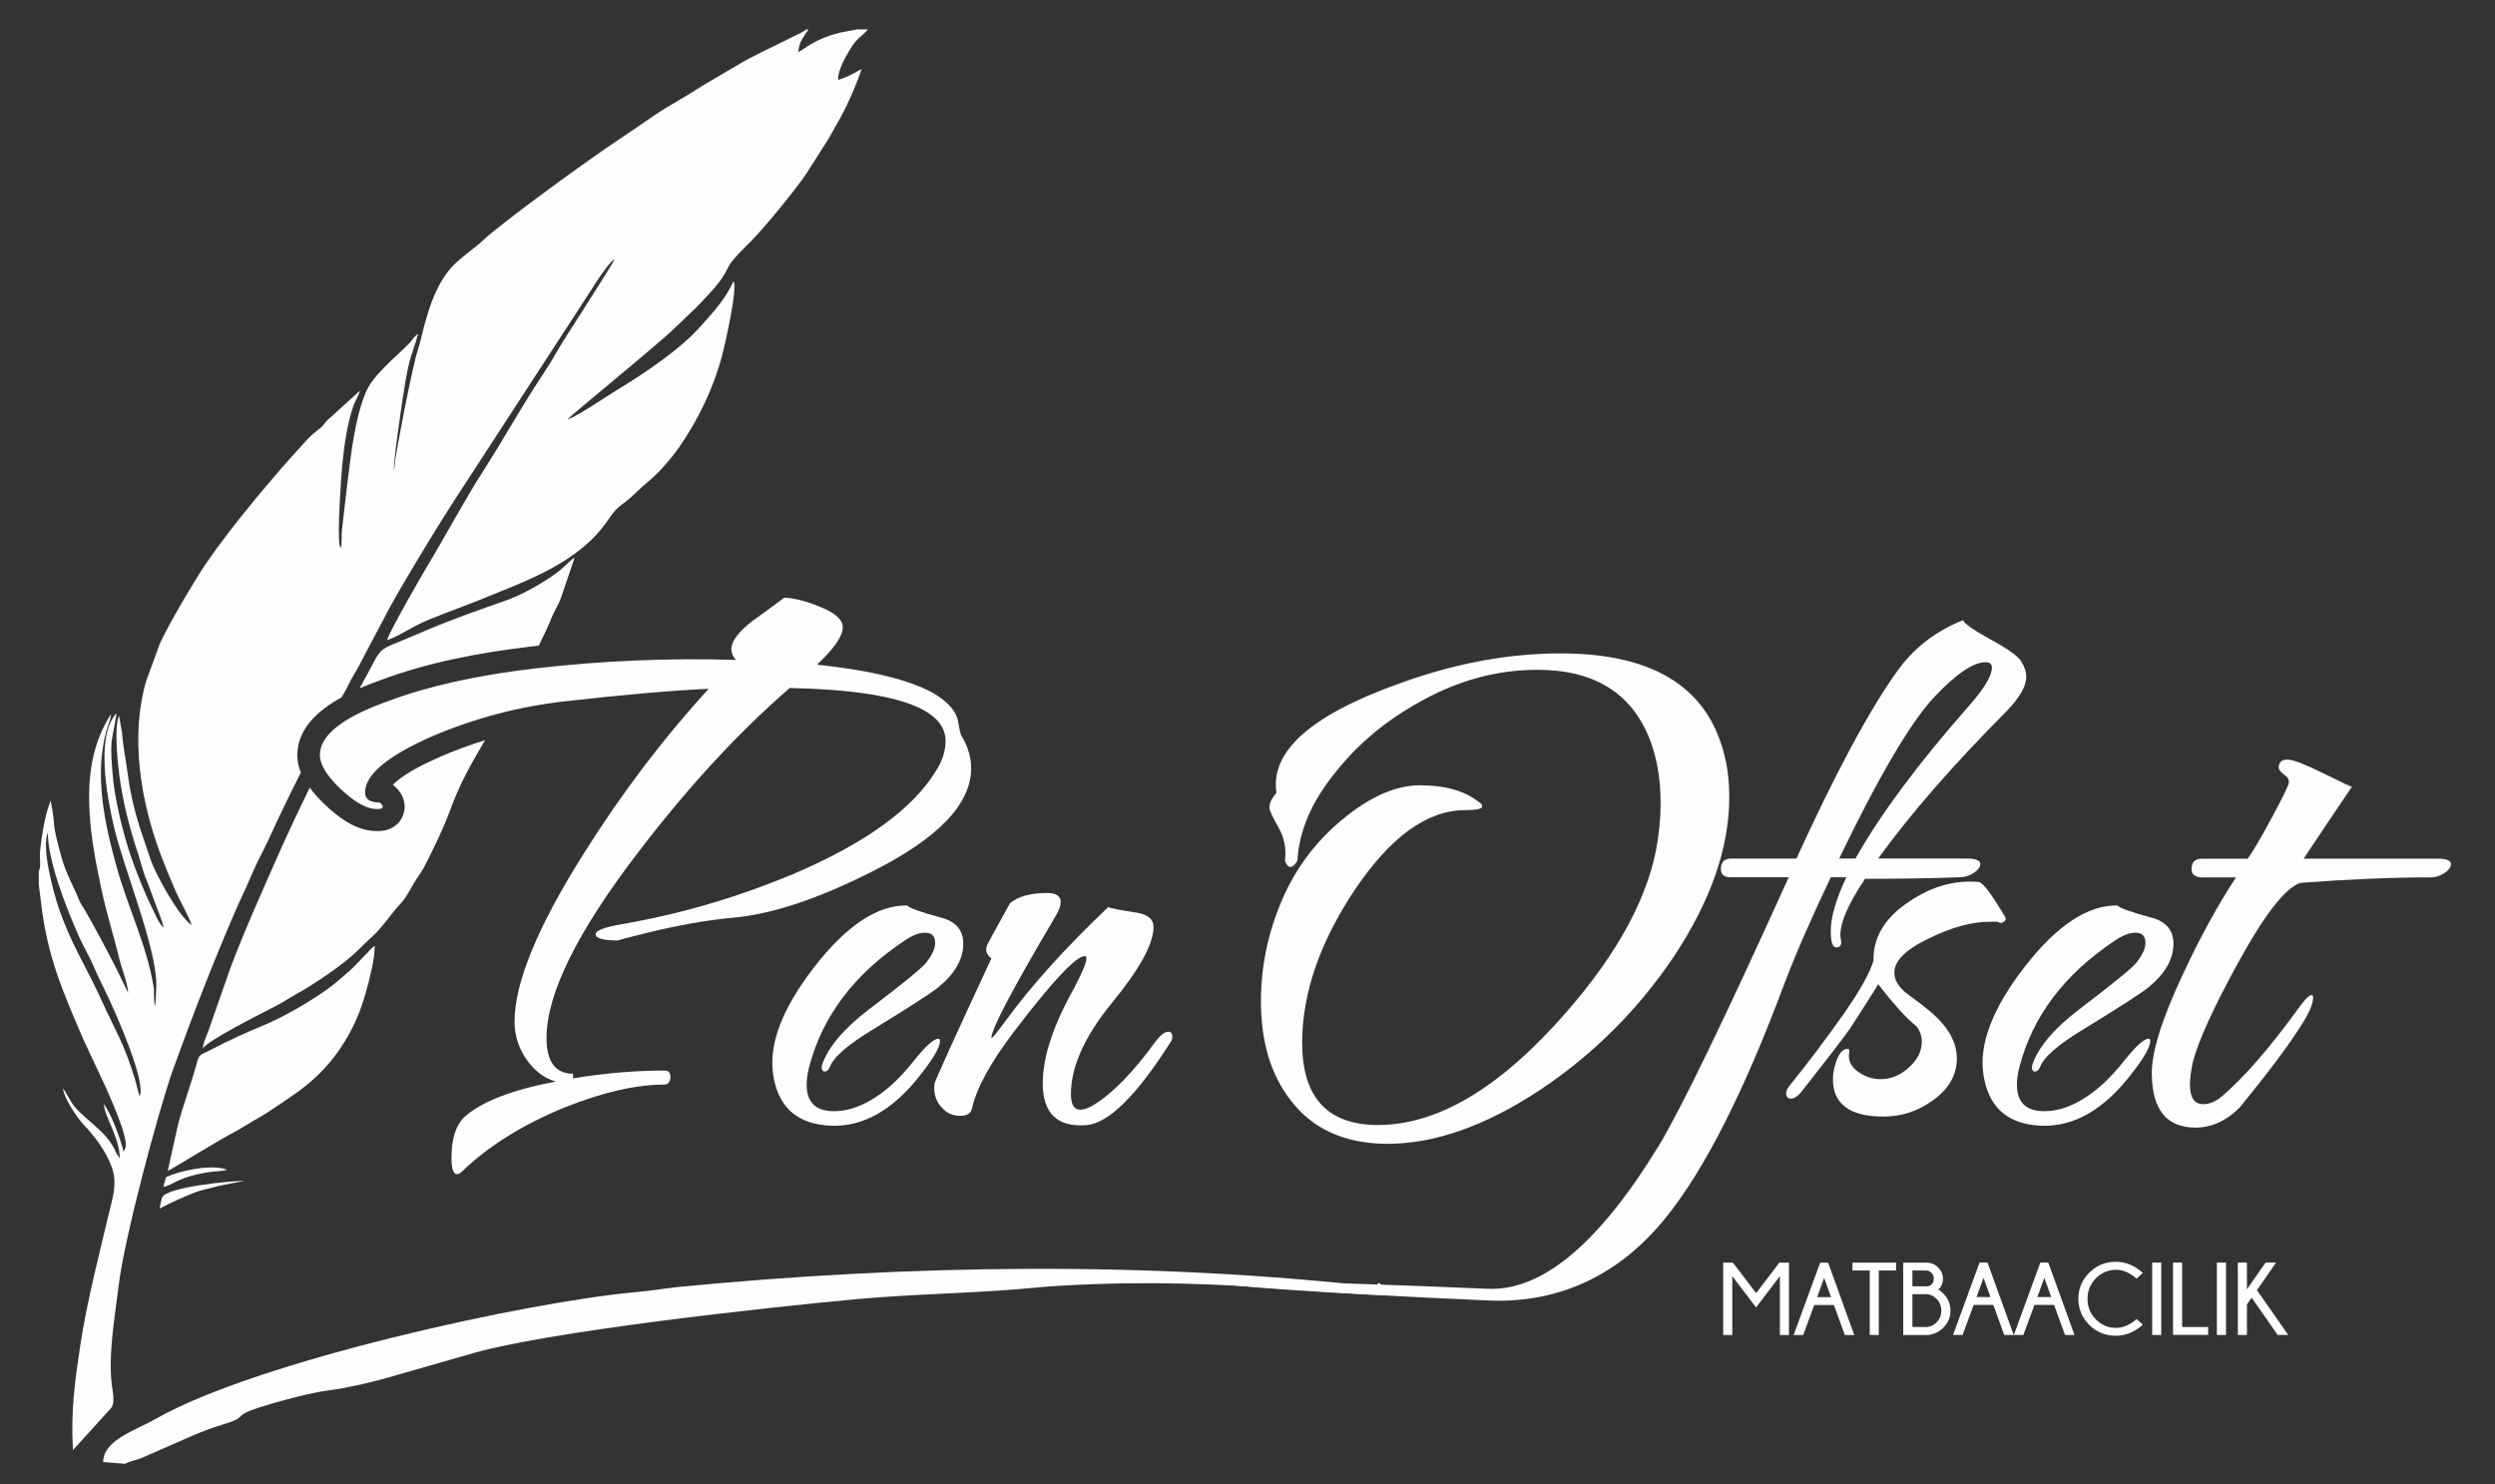
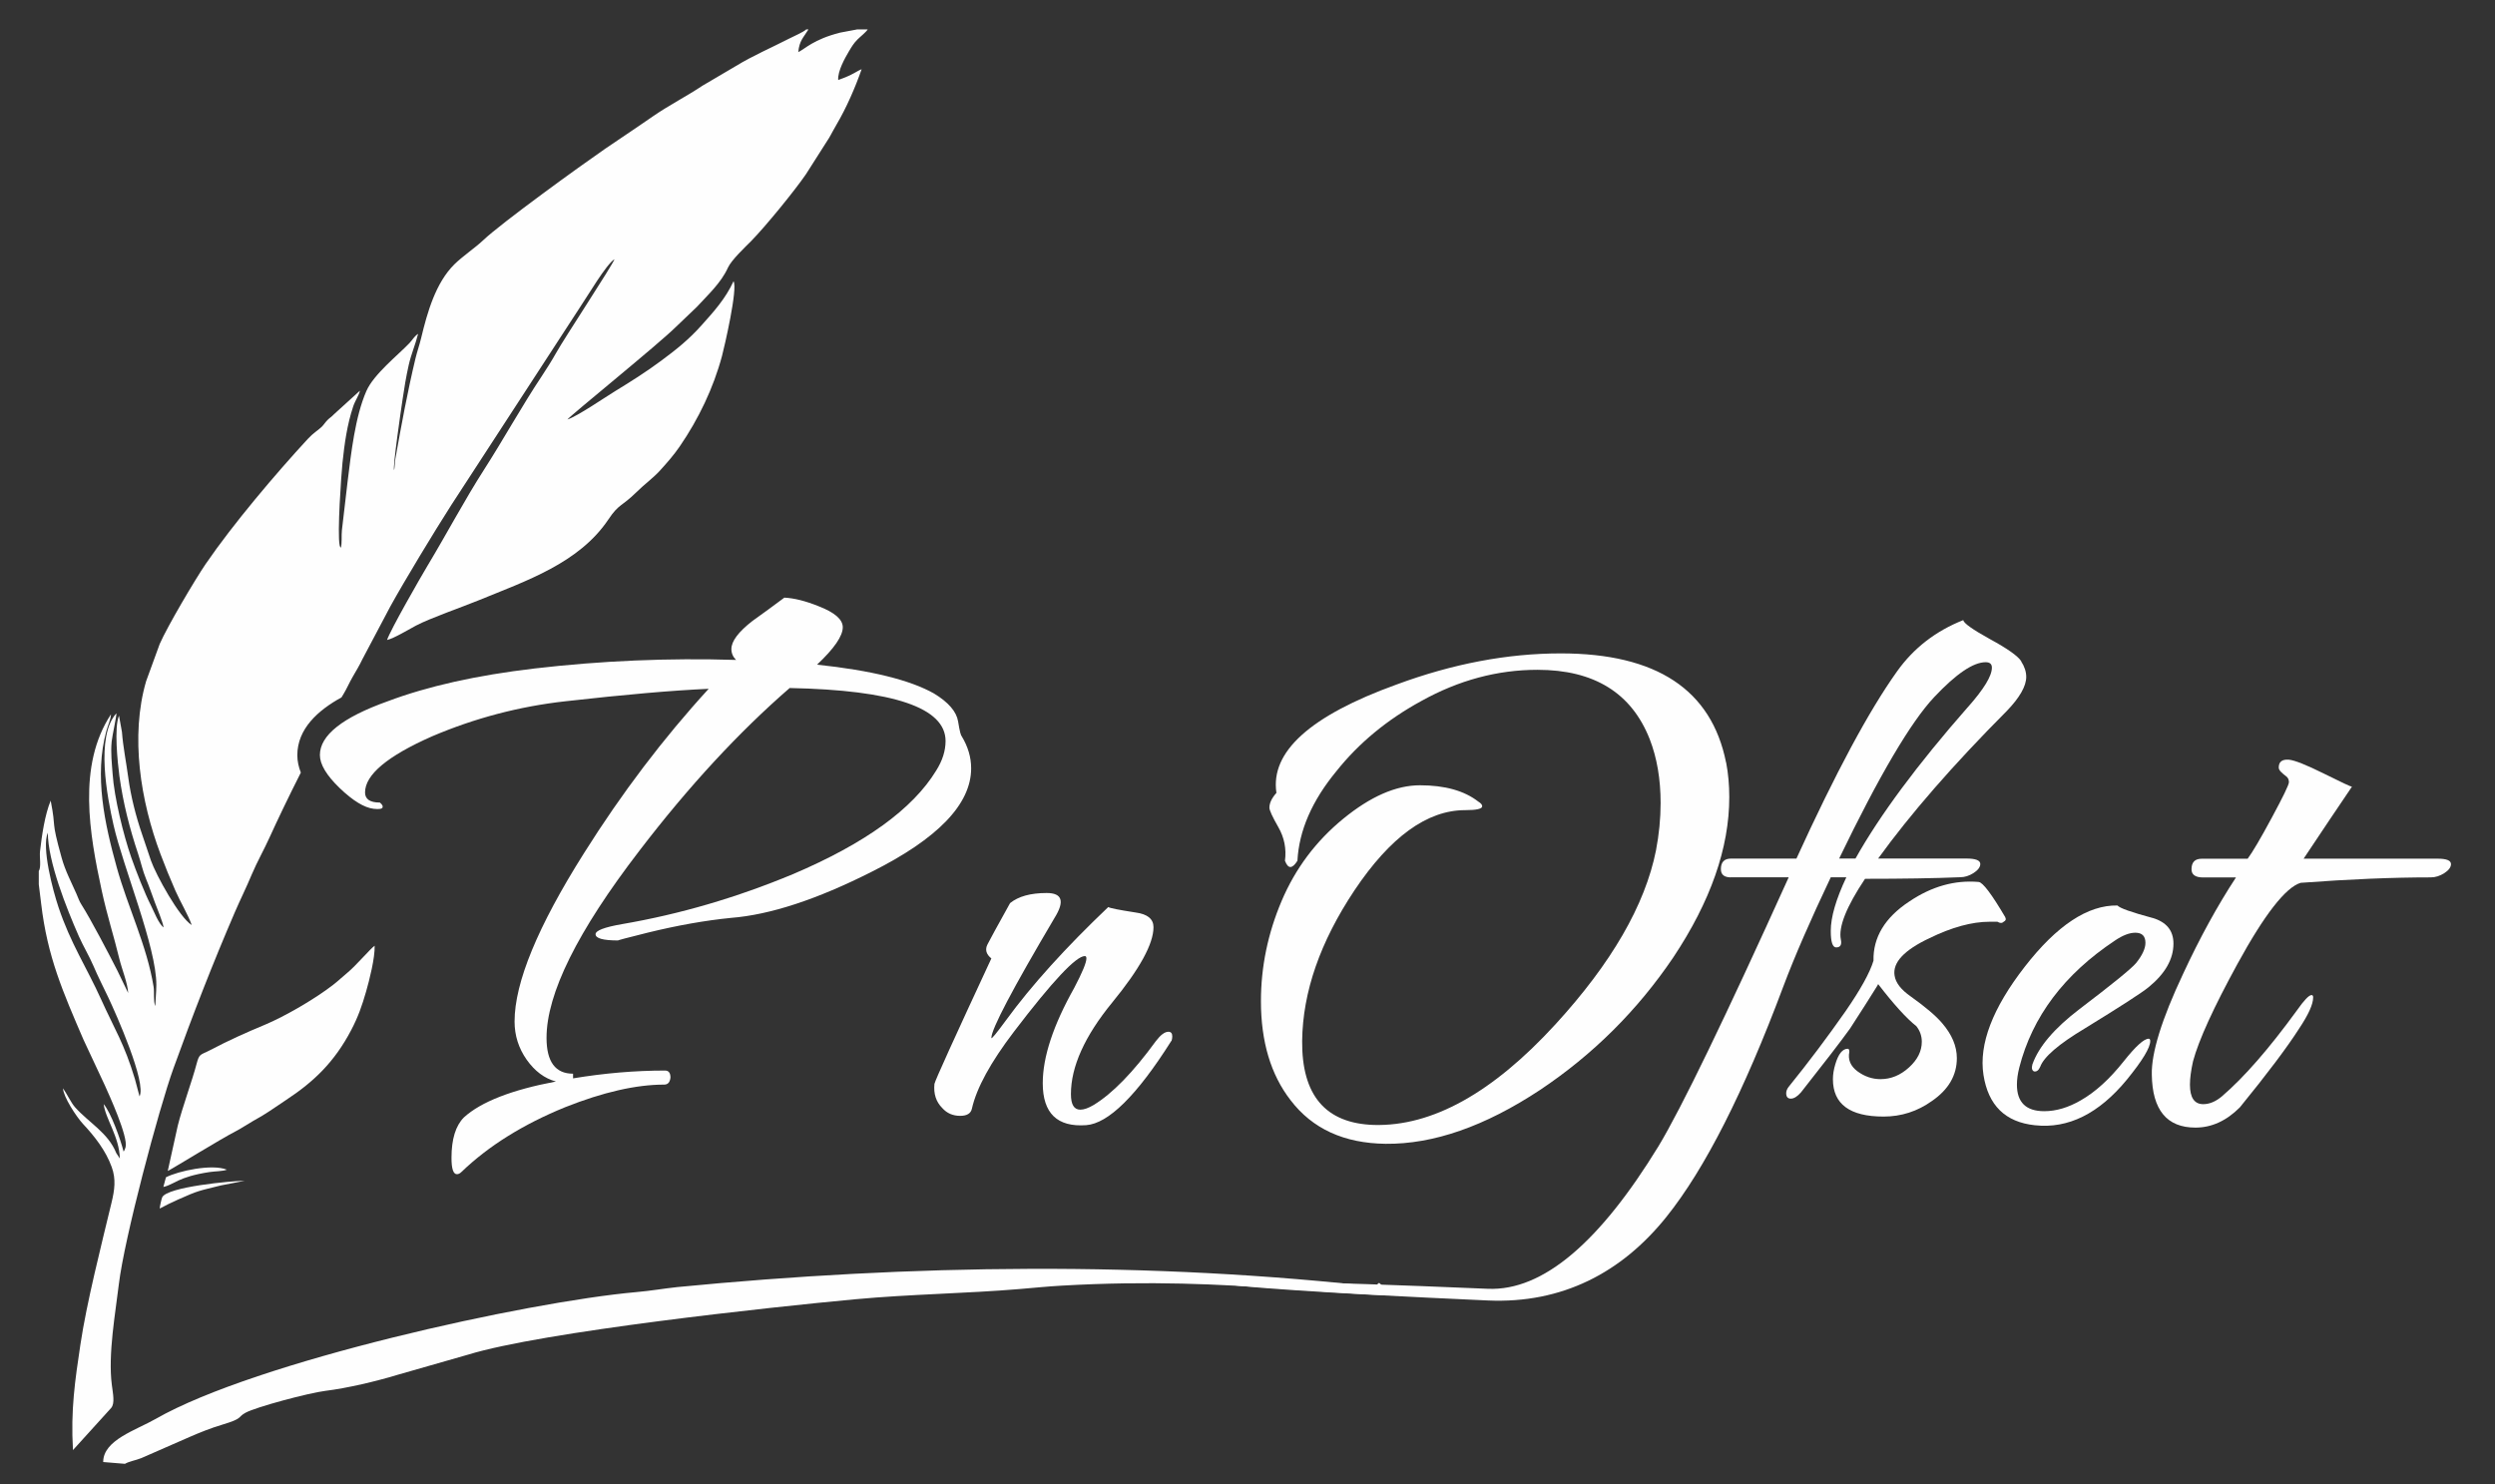
<svg xmlns="http://www.w3.org/2000/svg" xml:space="preserve" width="34.809mm" height="20.706mm" version="1.1" style="shape-rendering:geometricPrecision; text-rendering:geometricPrecision; image-rendering:optimizeQuality; fill-rule:evenodd; clip-rule:evenodd" viewBox="0 0 34.809 20.706">
  <rect x="0" y="0" width="34.809" height="20.706" fill="#333333" stroke="none" />
  <defs>
    <style type="text/css">
   
    .fil0 {fill:#FEFEFE}
    .fil1 {fill:#FEFEFE;fill-rule:nonzero}
   
  </style>
  </defs>
  <g id="Layer_x0020_1">
    <g id="_1310747986544">
      <path class="fil0" d="M0.541 12.147l0 0.191 0.033 0.269c0.087,0.742 0.305,1.235 0.591,1.899l0.297 0.635c0.057,0.127 0.328,0.718 0.29,0.864 -0.001,0.005 -0.007,0.02 -0.009,0.025 -0.011,0.028 -0.006,0.018 -0.019,0.036 -0.043,-0.171 -0.176,-0.543 -0.278,-0.662 0.025,0.206 0.218,0.453 0.226,0.759l-0.05 -0.076c-0.114,-0.284 -0.384,-0.424 -0.576,-0.64 -0.054,-0.061 -0.116,-0.192 -0.167,-0.263 0.004,0.119 0.187,0.398 0.28,0.498 0.163,0.174 0.318,0.374 0.399,0.599 0.063,0.172 0.04,0.324 -0.002,0.498 -0.139,0.578 -0.348,1.398 -0.434,1.978 -0.075,0.5 -0.137,0.917 -0.104,1.474l0.534 -0.589c0.052,-0.066 0.025,-0.188 0.008,-0.322 -0.055,-0.429 0.053,-1.018 0.098,-1.403 0.075,-0.632 0.555,-2.438 0.762,-3.012 0.269,-0.745 0.547,-1.461 0.858,-2.182 0.076,-0.176 0.158,-0.339 0.235,-0.524 0.072,-0.171 0.17,-0.343 0.247,-0.514 0.115,-0.253 0.271,-0.578 0.437,-0.906 -0.03,-0.077 -0.049,-0.158 -0.049,-0.242 0,-0.37 0.29,-0.628 0.616,-0.807l0.025 -0.041c0.046,-0.075 0.085,-0.166 0.132,-0.247 0.05,-0.087 0.094,-0.158 0.135,-0.245l0.389 -0.735c0.195,-0.354 0.616,-1.049 0.85,-1.414l1.798 -2.763c0.103,-0.151 0.364,-0.597 0.48,-0.669 -0.025,0.08 -0.697,1.098 -0.812,1.304 -0.06,0.107 -0.132,0.221 -0.2,0.324 -0.282,0.423 -0.535,0.884 -0.81,1.312 -0.265,0.412 -0.528,0.908 -0.786,1.336 -0.092,0.153 -0.523,0.903 -0.565,1.037 0.1,-0.023 0.306,-0.15 0.404,-0.201 0.203,-0.106 0.638,-0.256 0.88,-0.355 0.652,-0.268 1.394,-0.514 1.804,-1.126 0.149,-0.223 0.18,-0.172 0.394,-0.383 0.106,-0.105 0.224,-0.189 0.322,-0.295 0.097,-0.107 0.191,-0.212 0.279,-0.34 0.262,-0.382 0.47,-0.814 0.59,-1.263 0.032,-0.12 0.223,-0.942 0.161,-1.042 -0.113,0.244 -0.272,0.42 -0.446,0.614 -0.174,0.195 -0.347,0.335 -0.565,0.496 -0.209,0.155 -0.413,0.284 -0.639,0.422 -0.152,0.093 -0.525,0.35 -0.668,0.397 0.04,-0.055 1.274,-1.053 1.515,-1.293l0.291 -0.278c0.155,-0.169 0.337,-0.334 0.433,-0.546 0.05,-0.11 0.243,-0.29 0.326,-0.374 0.195,-0.199 0.599,-0.692 0.763,-0.931l0.326 -0.512c0.042,-0.074 0.062,-0.115 0.102,-0.183 0.137,-0.233 0.258,-0.51 0.349,-0.77 -0.07,0.026 -0.118,0.078 -0.327,0.15 -0.009,-0.124 0.095,-0.307 0.148,-0.397 0.043,-0.073 0.07,-0.116 0.119,-0.166 0.036,-0.037 0.122,-0.104 0.145,-0.143l-0.145 0 -0.239 0.045c-0.376,0.095 -0.49,0.228 -0.585,0.272 0.015,-0.162 0.074,-0.204 0.142,-0.317l-0.03 0c-0.043,0.04 -0.171,0.093 -0.238,0.128 -0.243,0.125 -0.512,0.241 -0.742,0.382l-0.469 0.276c-0.218,0.146 -0.466,0.272 -0.685,0.423 -0.078,0.053 -0.147,0.102 -0.226,0.155l-0.444 0.3c-0.344,0.237 -1.448,1.035 -1.702,1.276 -0.11,0.105 -0.291,0.226 -0.405,0.339 -0.261,0.259 -0.377,0.671 -0.462,1.025 -0.024,0.1 -0.056,0.189 -0.08,0.288 -0.109,0.455 -0.198,0.934 -0.28,1.398 -0.007,0.04 -0.011,0.137 -0.018,0.16 -0.021,-0.042 0.098,-0.853 0.117,-0.979 0.024,-0.165 0.051,-0.329 0.087,-0.488 0.034,-0.152 0.093,-0.284 0.131,-0.436 -0.061,0.043 -0.07,0.076 -0.122,0.131 -0.16,0.168 -0.497,0.433 -0.6,0.668 -0.157,0.361 -0.212,0.863 -0.261,1.256l-0.08 0.685c-0.009,0.069 0.004,0.194 -0.016,0.246 -0.003,-0.003 -0.005,-0.012 -0.006,-0.01 -0.001,0.002 -0.004,-0.008 -0.005,-0.011 -0.001,-0.003 -0.003,-0.008 -0.004,-0.012 -0.037,-0.163 0.024,-1.013 0.039,-1.154 0.028,-0.267 0.065,-0.534 0.15,-0.787 0.026,-0.079 0.082,-0.157 0.093,-0.218l-0.361 0.328c-0.03,0.033 -0.062,0.051 -0.092,0.082 -0.031,0.031 -0.051,0.066 -0.08,0.094 -0.06,0.057 -0.112,0.08 -0.195,0.17 -0.44,0.476 -1.044,1.188 -1.424,1.744 -0.144,0.211 -0.532,0.866 -0.641,1.115l-0.19 0.521c-0.223,0.767 -0.078,1.671 0.202,2.414 0.064,0.169 0.13,0.333 0.206,0.506 0.073,0.165 0.173,0.328 0.229,0.481 -0.172,-0.103 -0.501,-0.702 -0.57,-0.901 -0.045,-0.13 -0.079,-0.237 -0.124,-0.368 -0.086,-0.251 -0.156,-0.526 -0.192,-0.791 -0.028,-0.209 -0.072,-0.424 -0.088,-0.634l-0.041 -0.227c-0.07,0.164 -0.02,0.651 0.006,0.845 0.053,0.382 0.143,0.729 0.261,1.084 0.041,0.123 0.062,0.232 0.111,0.35 0.044,0.106 0.084,0.223 0.124,0.331 0.03,0.081 0.11,0.27 0.12,0.344 -0.069,-0.049 -0.137,-0.229 -0.175,-0.303 -0.089,-0.174 -0.208,-0.479 -0.277,-0.676 -0.107,-0.307 -0.237,-0.835 -0.259,-1.162 -0.01,-0.144 -0.029,-0.297 -0.013,-0.455 0.009,-0.085 0.068,-0.348 0.066,-0.391 -0.295,0.319 -0.127,1.176 -0.04,1.56 0.132,0.582 0.6,1.704 0.597,2.23 -0.001,0.111 -0.012,0.201 -0.015,0.295 -0.028,-0.065 -0.011,-0.196 -0.023,-0.268 -0.093,-0.576 -0.36,-1.11 -0.515,-1.67 -0.168,-0.607 -0.315,-1.272 -0.145,-1.899 0.021,-0.078 0.062,-0.162 0.065,-0.234 -0.472,0.716 -0.298,1.674 -0.13,2.455 0.08,0.369 0.168,0.63 0.247,0.957 0.036,0.147 0.115,0.334 0.123,0.476l-0.149 -0.309c-0.121,-0.238 -0.375,-0.724 -0.502,-0.923 -0.033,-0.051 -0.044,-0.091 -0.07,-0.15 -0.075,-0.169 -0.158,-0.326 -0.207,-0.504 -0.158,-0.568 -0.069,-0.369 -0.153,-0.798 -0.082,0.2 -0.123,0.482 -0.149,0.708 -0.009,0.082 0.02,0.218 -0.018,0.278zm1.405 3.15c0.102,-0.188 -0.325,-1.148 -0.439,-1.389 -0.066,-0.138 -0.141,-0.285 -0.203,-0.431 -0.06,-0.14 -0.142,-0.275 -0.203,-0.412 -0.175,-0.397 -0.432,-1.043 -0.434,-1.448 -0.089,0.209 0.071,0.807 0.149,1.04 0.17,0.509 0.393,0.839 0.595,1.287 0.184,0.408 0.324,0.618 0.472,1.113l0.064 0.241z" />
-       <path class="fil0" d="M2.829 14.629c0.07,-0.114 0.779,-0.469 0.938,-0.552 0.082,-0.043 0.146,-0.074 0.235,-0.13 0.079,-0.05 0.164,-0.094 0.24,-0.14 0.206,-0.123 0.579,-0.373 0.759,-0.556 0.237,-0.241 0.193,-0.151 0.459,-0.492 0.176,-0.226 0.133,-0.115 0.312,-0.432 0.044,-0.078 0.101,-0.145 0.147,-0.233 0.124,-0.241 0.258,-0.514 0.353,-0.77 0.064,-0.173 0.145,-0.364 0.232,-0.53 0.085,-0.162 0.173,-0.315 0.263,-0.467 -0.209,0.064 -0.415,0.14 -0.618,0.228 -0.202,0.088 -0.435,0.2 -0.607,0.338 -0.013,0.01 -0.037,0.031 -0.062,0.055l0.01 0.008c0.151,0.121 0.209,0.319 0.097,0.487l-0.017 0.026 -0.022 0.022c-0.102,0.102 -0.236,0.114 -0.371,0.099 -0.25,-0.028 -0.477,-0.203 -0.652,-0.372 -0.071,-0.069 -0.143,-0.145 -0.203,-0.229 -0.156,0.317 -0.311,0.647 -0.435,0.927 -0.222,0.502 -0.483,1.083 -0.674,1.592l-0.294 0.842c-0.028,0.084 -0.091,0.203 -0.087,0.28zm4.687 -5.62c0.07,-0.14 0.134,-0.277 0.185,-0.403 0.04,-0.099 0.09,-0.167 0.123,-0.258l0.193 -0.568c-0.05,0.027 -0.135,0.119 -0.196,0.169 -0.181,0.149 -0.521,0.342 -0.725,0.415 -0.378,0.134 -0.738,0.258 -1.097,0.408 -0.179,0.075 -0.345,0.148 -0.524,0.22 -0.201,0.081 -0.198,0.136 -0.349,0.412 -0.037,0.067 -0.073,0.133 -0.109,0.199 0.098,-0.042 0.193,-0.078 0.278,-0.109 0.671,-0.253 1.406,-0.391 2.117,-0.474l0.103 -0.012z" />
      <path class="fil0" d="M2.342 16.336c0.027,-0.008 0.742,-0.449 0.956,-0.558 0.077,-0.04 0.156,-0.095 0.229,-0.136 0.206,-0.113 0.274,-0.17 0.464,-0.295 0.389,-0.256 0.675,-0.53 0.909,-0.976 0.096,-0.183 0.15,-0.337 0.207,-0.535 0.047,-0.163 0.125,-0.47 0.12,-0.641 -0.049,0.029 -0.261,0.278 -0.373,0.37 -0.074,0.061 -0.125,0.112 -0.206,0.175 -0.246,0.192 -0.676,0.442 -0.95,0.556 -0.269,0.112 -0.505,0.218 -0.766,0.355 -0.137,0.072 -0.15,0.043 -0.189,0.191 -0.062,0.237 -0.201,0.613 -0.263,0.864l-0.139 0.629z" />
      <path class="fil0" d="M2.227 16.862c0.087,-0.046 0.158,-0.082 0.255,-0.125 0.294,-0.131 0.281,-0.118 0.599,-0.198l0.333 -0.065c-0.186,0.001 -1.078,0.084 -1.151,0.23 -0.009,0.017 -0.035,0.136 -0.035,0.158z" />
      <path class="fil0" d="M2.315 16.426l-0.036 0.134c0.152,-0.033 0.199,-0.14 0.645,-0.208 0.069,-0.011 0.188,-0.01 0.241,-0.033 -0.208,-0.084 -0.679,0.018 -0.851,0.107z" />
      <path class="fil0" d="M1.44 20.398l0.303 0.025c0.06,-0.035 0.149,-0.048 0.229,-0.08l0.669 -0.293c0.154,-0.067 0.295,-0.124 0.462,-0.174 0.296,-0.089 0.205,-0.101 0.321,-0.165 0.146,-0.081 0.887,-0.278 1.115,-0.306 0.31,-0.038 0.719,-0.136 1.008,-0.224l0.982 -0.281c1.043,-0.321 4.236,-0.665 5.402,-0.773 0.777,-0.072 1.552,-0.08 2.296,-0.143 0.218,-0.018 0.374,-0.035 0.582,-0.047 2.482,-0.142 3.894,0.209 5.482,0.131 0.183,-0.009 0.371,0.033 0.557,0.029 -0.288,-0.129 -0.695,-0.043 -0.814,-0.053 -0.185,-0.016 -0.192,-0.063 -0.42,-0.051 -0.135,0.007 -0.285,-0.008 -0.42,-0.032 0.051,-0.106 0.048,-0.052 0.118,0.005 -3.263,-0.374 -6.608,-0.326 -9.864,-0.009 -0.196,0.021 -0.365,0.052 -0.572,0.07 -1.535,0.137 -5.305,0.968 -6.704,1.769 -0.274,0.157 -0.732,0.295 -0.732,0.6z" />
      <path class="fil1" d="M34.01 11.98c0.123,0 0.185,0.025 0.185,0.076 0,0.043 -0.031,0.085 -0.092,0.125 -0.062,0.04 -0.125,0.06 -0.19,0.06 -0.529,0 -1.134,0.025 -1.816,0.076 -0.21,0.065 -0.504,0.442 -0.881,1.131 -0.333,0.609 -0.54,1.062 -0.62,1.359 -0.029,0.131 -0.043,0.239 -0.043,0.326 0,0.181 0.062,0.272 0.185,0.272 0.087,0 0.174,-0.036 0.261,-0.109 0.312,-0.268 0.659,-0.667 1.044,-1.196 0.102,-0.145 0.17,-0.217 0.207,-0.217 0.015,0 0.022,0.011 0.022,0.033 0,0.094 -0.065,0.239 -0.196,0.435 -0.167,0.261 -0.442,0.627 -0.826,1.098 -0.188,0.189 -0.395,0.283 -0.62,0.283 -0.399,0 -0.602,-0.246 -0.609,-0.739 -0.007,-0.304 0.138,-0.772 0.435,-1.403 0.232,-0.5 0.478,-0.95 0.739,-1.348l-0.457 0c-0.109,0 -0.163,-0.038 -0.163,-0.114 0,-0.098 0.047,-0.147 0.141,-0.147 0.036,0 0.14,0 0.31,0 0.17,0 0.281,0 0.332,0 0.065,-0.087 0.178,-0.277 0.337,-0.573 0.159,-0.294 0.239,-0.46 0.239,-0.495 0,-0.036 -0.013,-0.063 -0.038,-0.082 -0.025,-0.018 -0.049,-0.038 -0.071,-0.06 -0.022,-0.022 -0.033,-0.043 -0.033,-0.063 0,-0.08 0.047,-0.116 0.141,-0.109 0.08,0.007 0.243,0.072 0.489,0.194 0.246,0.123 0.377,0.183 0.391,0.183 -0.181,0.266 -0.406,0.602 -0.674,1.004 0.138,0 0.442,0 0.913,0 0.587,0 0.906,0 0.957,0z" />
      <path class="fil1" d="M30.03 12.806c0.196,0.058 0.293,0.177 0.293,0.359 0,0.217 -0.116,0.42 -0.348,0.609 -0.087,0.072 -0.384,0.265 -0.891,0.576 -0.362,0.217 -0.569,0.395 -0.62,0.533 -0.022,0.051 -0.051,0.072 -0.087,0.065 -0.029,-0.015 -0.036,-0.047 -0.022,-0.098 0.087,-0.246 0.306,-0.504 0.658,-0.772 0.458,-0.348 0.721,-0.562 0.788,-0.641 0.087,-0.109 0.131,-0.203 0.131,-0.283 0,-0.094 -0.047,-0.141 -0.141,-0.141 -0.082,0 -0.176,0.036 -0.284,0.109 -0.709,0.471 -1.153,1.062 -1.335,1.772 -0.022,0.087 -0.033,0.167 -0.033,0.239 0,0.246 0.127,0.37 0.381,0.37 0.167,0 0.337,-0.051 0.511,-0.152 0.203,-0.116 0.402,-0.297 0.598,-0.544 0.167,-0.21 0.283,-0.315 0.348,-0.315 0.015,0 0.022,0.011 0.022,0.033 0,0.092 -0.109,0.272 -0.326,0.538 -0.391,0.475 -0.819,0.687 -1.283,0.636 -0.413,-0.043 -0.652,-0.277 -0.718,-0.705 -0.065,-0.426 0.127,-0.928 0.576,-1.506 0.449,-0.578 0.881,-0.863 1.294,-0.855 0.029,0.036 0.192,0.094 0.489,0.174z" />
      <path class="fil1" d="M27.976 12.797c0.015,0.029 0.007,0.049 -0.022,0.063 -0.022,0.022 -0.051,0.022 -0.087,0 -0.029,0 -0.065,0 -0.109,0 -0.246,0 -0.525,0.076 -0.837,0.228 -0.355,0.167 -0.518,0.341 -0.489,0.522 0.015,0.102 0.091,0.199 0.228,0.294 0.203,0.145 0.348,0.268 0.435,0.37 0.138,0.16 0.206,0.323 0.206,0.489 0,0.239 -0.116,0.439 -0.348,0.598 -0.203,0.145 -0.428,0.217 -0.674,0.217 -0.471,0 -0.707,-0.174 -0.707,-0.522 0,-0.065 0.011,-0.134 0.033,-0.207 0.043,-0.145 0.101,-0.217 0.174,-0.217 0.015,0 0.022,0.015 0.022,0.043 -0.022,0.109 0.016,0.199 0.114,0.272 0.098,0.072 0.205,0.109 0.321,0.109 0.145,0 0.277,-0.054 0.397,-0.163 0.12,-0.109 0.179,-0.228 0.179,-0.359 0,-0.08 -0.025,-0.152 -0.076,-0.217 -0.138,-0.109 -0.315,-0.304 -0.533,-0.587l-0.011 0.022c-0.094,0.152 -0.221,0.351 -0.381,0.598 -0.13,0.181 -0.359,0.478 -0.685,0.891 -0.051,0.058 -0.098,0.087 -0.141,0.087 -0.043,0 -0.065,-0.025 -0.065,-0.076 0,-0.029 0.011,-0.058 0.033,-0.087 0.276,-0.341 0.54,-0.692 0.794,-1.055 0.21,-0.304 0.341,-0.54 0.391,-0.707 -0.007,-0.326 0.16,-0.602 0.5,-0.826 0.312,-0.21 0.634,-0.301 0.968,-0.272 0.058,0.007 0.181,0.17 0.37,0.491z" />
      <path class="fil1" d="M28.198 9.227c0.047,0.072 0.071,0.145 0.071,0.217 0,0.129 -0.091,0.288 -0.272,0.476 -0.747,0.75 -1.345,1.437 -1.794,2.058l1.229 0c0.131,0 0.196,0.025 0.196,0.076 0,0.043 -0.031,0.085 -0.092,0.125 -0.062,0.04 -0.125,0.06 -0.19,0.06 -0.362,0.015 -0.804,0.022 -1.326,0.022 -0.261,0.391 -0.373,0.674 -0.337,0.848 0.015,0.072 -0.007,0.109 -0.065,0.109 -0.051,0 -0.076,-0.076 -0.076,-0.23 0,-0.192 0.072,-0.44 0.217,-0.748l-0.217 0c-0.283,0.596 -0.504,1.103 -0.663,1.526 -0.551,1.473 -1.094,2.544 -1.631,3.213 -0.623,0.777 -1.454,1.211 -2.49,1.165 -4.716,-0.21 -5.219,-0.384 0,-0.163 0.775,0.033 1.569,-0.663 2.381,-1.99 0.319,-0.529 0.924,-1.779 1.816,-3.751 -0.297,0 -0.558,0 -0.783,0 -0.109,0.007 -0.163,-0.031 -0.163,-0.114 0,-0.098 0.047,-0.147 0.141,-0.147l0.913 0c0.544,-1.192 1.011,-2.062 1.403,-2.611 0.232,-0.326 0.54,-0.564 0.924,-0.716 0.007,0.043 0.132,0.132 0.375,0.266 0.243,0.132 0.388,0.235 0.435,0.308zm-0.745 0.641c0.225,-0.254 0.337,-0.437 0.337,-0.553 0,-0.051 -0.029,-0.076 -0.087,-0.076 -0.174,0 -0.413,0.163 -0.718,0.487 -0.326,0.346 -0.768,1.096 -1.326,2.252l0.228 0c0.341,-0.607 0.863,-1.31 1.566,-2.111z" />
      <path class="fil1" d="M24.083 10.642c0.029,0.152 0.043,0.312 0.043,0.478 0,0.71 -0.261,1.457 -0.783,2.24 -0.5,0.739 -1.12,1.355 -1.859,1.848 -0.768,0.507 -1.486,0.757 -2.153,0.75 -0.58,-0.007 -1.022,-0.21 -1.326,-0.609 -0.275,-0.355 -0.413,-0.815 -0.413,-1.381 0,-0.478 0.096,-0.944 0.288,-1.397 0.192,-0.453 0.478,-0.835 0.859,-1.147 0.381,-0.312 0.738,-0.468 1.071,-0.468 0.348,0 0.62,0.076 0.815,0.228 0.036,0.022 0.054,0.043 0.054,0.065 0,0.036 -0.08,0.054 -0.239,0.054 -0.529,0 -1.044,0.373 -1.544,1.12 -0.478,0.718 -0.721,1.417 -0.729,2.098 -0.007,0.761 0.326,1.152 1,1.174 0.812,0.022 1.656,-0.446 2.533,-1.403 0.783,-0.855 1.25,-1.663 1.403,-2.425 0.043,-0.225 0.065,-0.446 0.065,-0.663 0,-0.334 -0.051,-0.631 -0.152,-0.891 -0.254,-0.645 -0.775,-0.968 -1.566,-0.968 -0.558,0 -1.098,0.145 -1.62,0.435 -0.478,0.261 -0.873,0.587 -1.185,0.979 -0.341,0.413 -0.522,0.83 -0.544,1.25 -0.036,0.058 -0.069,0.087 -0.098,0.087 -0.029,0 -0.054,-0.029 -0.076,-0.087 0.022,-0.167 -0.009,-0.323 -0.092,-0.468 -0.083,-0.145 -0.125,-0.236 -0.125,-0.272 0,-0.065 0.033,-0.134 0.098,-0.207 -0.087,-0.573 0.471,-1.076 1.674,-1.511 0.783,-0.29 1.547,-0.435 2.294,-0.435 1.334,0 2.102,0.507 2.305,1.522z" />
      <path class="fil1" d="M16.342 14.522c-0.482,0.763 -0.879,1.154 -1.189,1.176 -0.404,0.029 -0.605,-0.167 -0.605,-0.585 0,-0.368 0.147,-0.81 0.439,-1.33 0.114,-0.217 0.17,-0.353 0.17,-0.411 0,-0.022 -0.007,-0.033 -0.022,-0.033 -0.123,0 -0.453,0.352 -0.989,1.055 -0.326,0.428 -0.522,0.786 -0.587,1.076 -0.015,0.065 -0.069,0.098 -0.163,0.098 -0.102,0 -0.185,-0.036 -0.25,-0.109 -0.087,-0.087 -0.123,-0.199 -0.109,-0.337 0.007,-0.043 0.272,-0.627 0.794,-1.75 -0.072,-0.058 -0.091,-0.123 -0.054,-0.196 0.029,-0.058 0.134,-0.25 0.315,-0.576 0.116,-0.094 0.286,-0.141 0.511,-0.141 0.217,0 0.254,0.116 0.109,0.348 -0.587,0.993 -0.881,1.551 -0.881,1.674 0,0.022 0.069,-0.062 0.207,-0.25 0.355,-0.486 0.83,-1.011 1.424,-1.576 0.022,0.015 0.149,0.04 0.381,0.076 0.167,0.022 0.25,0.091 0.25,0.205 0,0.232 -0.192,0.582 -0.576,1.051 -0.384,0.469 -0.576,0.895 -0.576,1.278 0,0.145 0.043,0.217 0.131,0.217 0.051,0 0.112,-0.022 0.185,-0.065 0.261,-0.158 0.551,-0.455 0.87,-0.893 0.065,-0.085 0.123,-0.129 0.174,-0.129 0.036,0 0.054,0.022 0.054,0.065 0,0.022 -0.004,0.042 -0.011,0.064z" />
-       <path class="fil1" d="M13.146 12.806c0.196,0.058 0.293,0.177 0.293,0.359 0,0.217 -0.116,0.42 -0.348,0.609 -0.087,0.072 -0.384,0.265 -0.891,0.576 -0.362,0.217 -0.569,0.395 -0.62,0.533 -0.022,0.051 -0.051,0.072 -0.087,0.065 -0.029,-0.015 -0.036,-0.047 -0.022,-0.098 0.087,-0.246 0.306,-0.504 0.658,-0.772 0.459,-0.348 0.721,-0.562 0.788,-0.641 0.087,-0.109 0.13,-0.203 0.13,-0.283 0,-0.094 -0.047,-0.141 -0.141,-0.141 -0.082,0 -0.176,0.036 -0.284,0.109 -0.709,0.471 -1.152,1.062 -1.335,1.772 -0.022,0.087 -0.033,0.167 -0.033,0.239 0,0.246 0.127,0.37 0.381,0.37 0.167,0 0.337,-0.051 0.511,-0.152 0.203,-0.116 0.402,-0.297 0.598,-0.544 0.167,-0.21 0.283,-0.315 0.348,-0.315 0.015,0 0.022,0.011 0.022,0.033 0,0.092 -0.109,0.272 -0.326,0.538 -0.391,0.475 -0.819,0.687 -1.283,0.636 -0.413,-0.043 -0.652,-0.277 -0.718,-0.705 -0.065,-0.426 0.127,-0.928 0.576,-1.506 0.449,-0.578 0.881,-0.863 1.294,-0.855 0.029,0.036 0.192,0.094 0.489,0.174z" />
      <path class="fil1" d="M13.418 10.273c0.087,0.145 0.131,0.293 0.131,0.446 0,0.5 -0.464,0.982 -1.392,1.446 -0.761,0.384 -1.413,0.598 -1.957,0.641 -0.362,0.036 -0.75,0.105 -1.163,0.206 -0.29,0.072 -0.428,0.109 -0.413,0.109 -0.21,0 -0.315,-0.029 -0.315,-0.087 0,-0.051 0.123,-0.098 0.37,-0.141 0.805,-0.138 1.598,-0.37 2.381,-0.696 1.008,-0.428 1.674,-0.91 2.001,-1.446 0.087,-0.138 0.131,-0.275 0.131,-0.413 0,-0.464 -0.725,-0.71 -2.175,-0.739 -0.71,0.616 -1.41,1.373 -2.098,2.272 -0.863,1.123 -1.294,1.993 -1.294,2.609 0,0.333 0.123,0.5 0.37,0.5l0 0.065c0.435,-0.072 0.863,-0.109 1.283,-0.109 0.051,0 0.076,0.033 0.076,0.098 -0.007,0.065 -0.036,0.098 -0.087,0.098 -0.391,0 -0.852,0.105 -1.381,0.315 -0.587,0.239 -1.069,0.54 -1.446,0.902 -0.022,0.022 -0.043,0.033 -0.065,0.033 -0.051,0 -0.076,-0.076 -0.076,-0.228 0,-0.261 0.058,-0.449 0.174,-0.565 0.239,-0.217 0.667,-0.384 1.283,-0.5 -0.16,-0.043 -0.295,-0.145 -0.408,-0.304 -0.112,-0.16 -0.169,-0.337 -0.169,-0.533 0,-0.544 0.323,-1.326 0.968,-2.348 0.529,-0.841 1.109,-1.605 1.74,-2.294 -0.5,0.022 -1.167,0.08 -2,0.174 -0.645,0.072 -1.265,0.236 -1.859,0.489 -0.623,0.275 -0.935,0.536 -0.935,0.783 0,0.094 0.069,0.141 0.207,0.141 0.036,0.029 0.047,0.054 0.033,0.076 -0.015,0.015 -0.054,0.018 -0.12,0.011 -0.13,-0.015 -0.288,-0.111 -0.473,-0.288 -0.185,-0.178 -0.277,-0.332 -0.277,-0.462 0,-0.275 0.315,-0.525 0.946,-0.75 0.558,-0.21 1.239,-0.362 2.044,-0.457 0.935,-0.109 1.874,-0.149 2.816,-0.12 -0.043,-0.043 -0.065,-0.094 -0.065,-0.152 0,-0.109 0.098,-0.239 0.293,-0.391 0.152,-0.109 0.301,-0.217 0.446,-0.326 0.138,0.007 0.297,0.047 0.478,0.12 0.225,0.087 0.337,0.185 0.337,0.293 0,0.123 -0.12,0.297 -0.359,0.522 0.754,0.08 1.297,0.214 1.631,0.402 0.203,0.123 0.315,0.254 0.337,0.391 0.022,0.138 0.04,0.207 0.054,0.207z" />
-       <path class="fil1" d="M24.959 17.616l0 1.01 -0.127 0 0 -0.821 -0.332 0.436 -0.332 -0.436 0 0.821 -0.127 0 0 -1.01 0.136 0 0.324 0.425 0.324 -0.425 0.135 0zm0.587 0.481l-0.097 -0.268 -0.097 0.268 0.194 0zm-0.041 -0.481l0.365 1.01 -0.132 0 -0.152 -0.419 -0.274 0 -0.155 0.419 -0.133 0 0.37 -1.01 0.11 0zm0.707 0.11l0 0.899 -0.126 0 0 -0.899 -0.241 0 0 -0.11 0.608 0 0 0.11 -0.241 0zm0.653 0.789c0.058,0 0.11,-0.022 0.153,-0.066 0.044,-0.044 0.066,-0.098 0.066,-0.163 0,-0.065 -0.022,-0.119 -0.066,-0.164 -0.044,-0.044 -0.095,-0.066 -0.153,-0.066l-0.184 0 0 0.458 0.184 0zm-0.184 -0.79l0 0.222 0.203 0c0.028,-0.003 0.049,-0.012 0.064,-0.027 0.021,-0.02 0.031,-0.047 0.031,-0.081 0,-0.033 -0.011,-0.06 -0.032,-0.081 -0.021,-0.022 -0.046,-0.032 -0.073,-0.032l-0.193 0zm0.361 0.269c0.016,0.004 0.04,0.022 0.072,0.056 0.066,0.065 0.098,0.144 0.098,0.237 0,0.092 -0.034,0.171 -0.102,0.239 -0.055,0.055 -0.124,0.088 -0.208,0.1l-0.349 0 0 -1.01 0.321 0c0.066,0 0.121,0.022 0.166,0.067 0.044,0.044 0.067,0.097 0.067,0.157 0,0.06 -0.022,0.112 -0.065,0.155zm0.728 0.102l-0.097 -0.268 -0.097 0.268 0.194 0zm-0.041 -0.481l0.365 1.01 -0.132 0 -0.152 -0.419 -0.274 0 -0.155 0.419 -0.133 0 0.37 -1.01 0.11 0zm0.889 0.481l-0.097 -0.268 -0.097 0.268 0.194 0zm-0.041 -0.481l0.365 1.01 -0.132 0 -0.152 -0.419 -0.274 0 -0.155 0.419 -0.133 0 0.37 -1.01 0.11 0zm1.231 0.787l0.088 0.079c-0.114,0.103 -0.239,0.155 -0.376,0.155 -0.147,0 -0.271,-0.051 -0.372,-0.152 -0.101,-0.101 -0.152,-0.223 -0.152,-0.364 0,-0.14 0.051,-0.262 0.152,-0.363 0.101,-0.102 0.225,-0.153 0.372,-0.153 0.137,0 0.262,0.052 0.376,0.156l-0.088 0.079c-0.093,-0.082 -0.188,-0.123 -0.287,-0.123 -0.107,0 -0.2,0.039 -0.279,0.118 -0.078,0.078 -0.118,0.174 -0.118,0.287 0,0.114 0.039,0.21 0.118,0.288 0.078,0.078 0.171,0.117 0.279,0.117 0.099,0 0.195,-0.041 0.287,-0.123zm0.345 -0.787l0 1.01 -0.127 0 0 -1.01 0.127 0zm0.164 1.01l0 -1.01 0.127 0 0 0.899 0.363 0 0 0.11 -0.49 0zm0.739 -1.01l0 1.01 -0.127 0 0 -1.01 0.127 0zm0.699 0l-0.267 0.386 0.437 0.624 -0.148 0 -0.363 -0.52 -0.066 0.095 0 0.425 -0.127 0 0 -1.01 0.127 0 0 0.373 0.26 -0.373 0.147 0z" />
    </g>
  </g>
</svg>